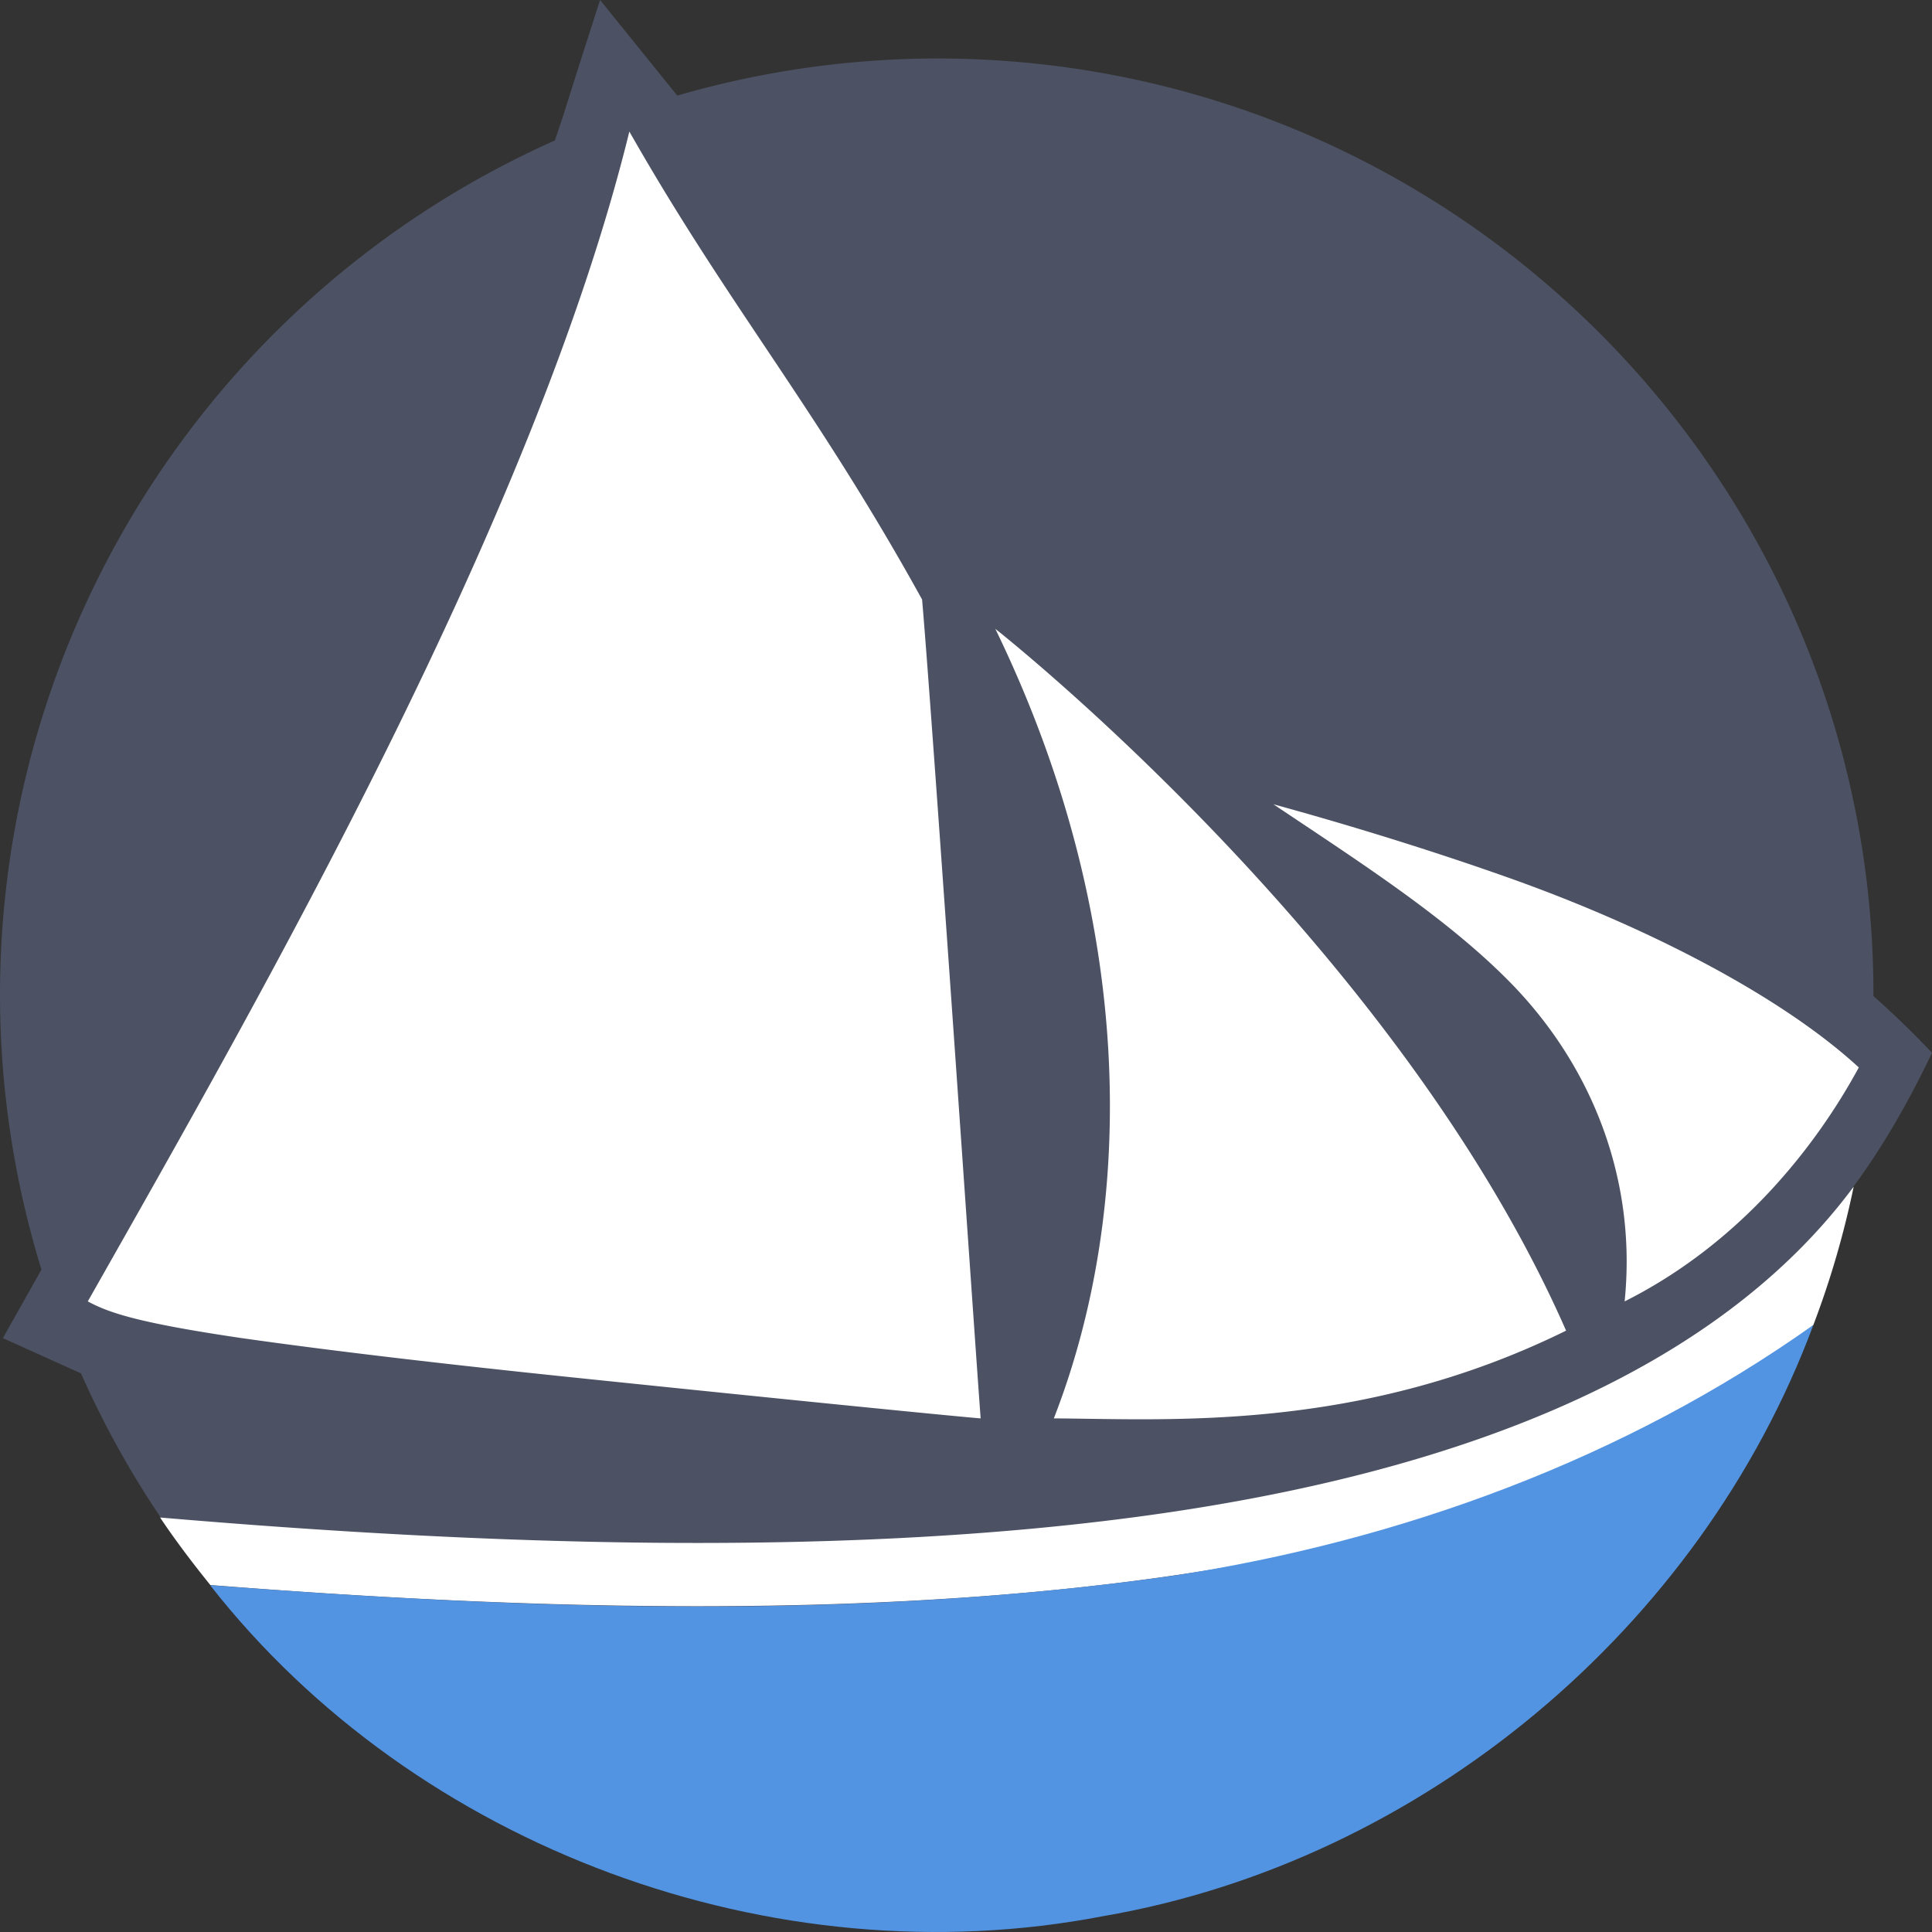
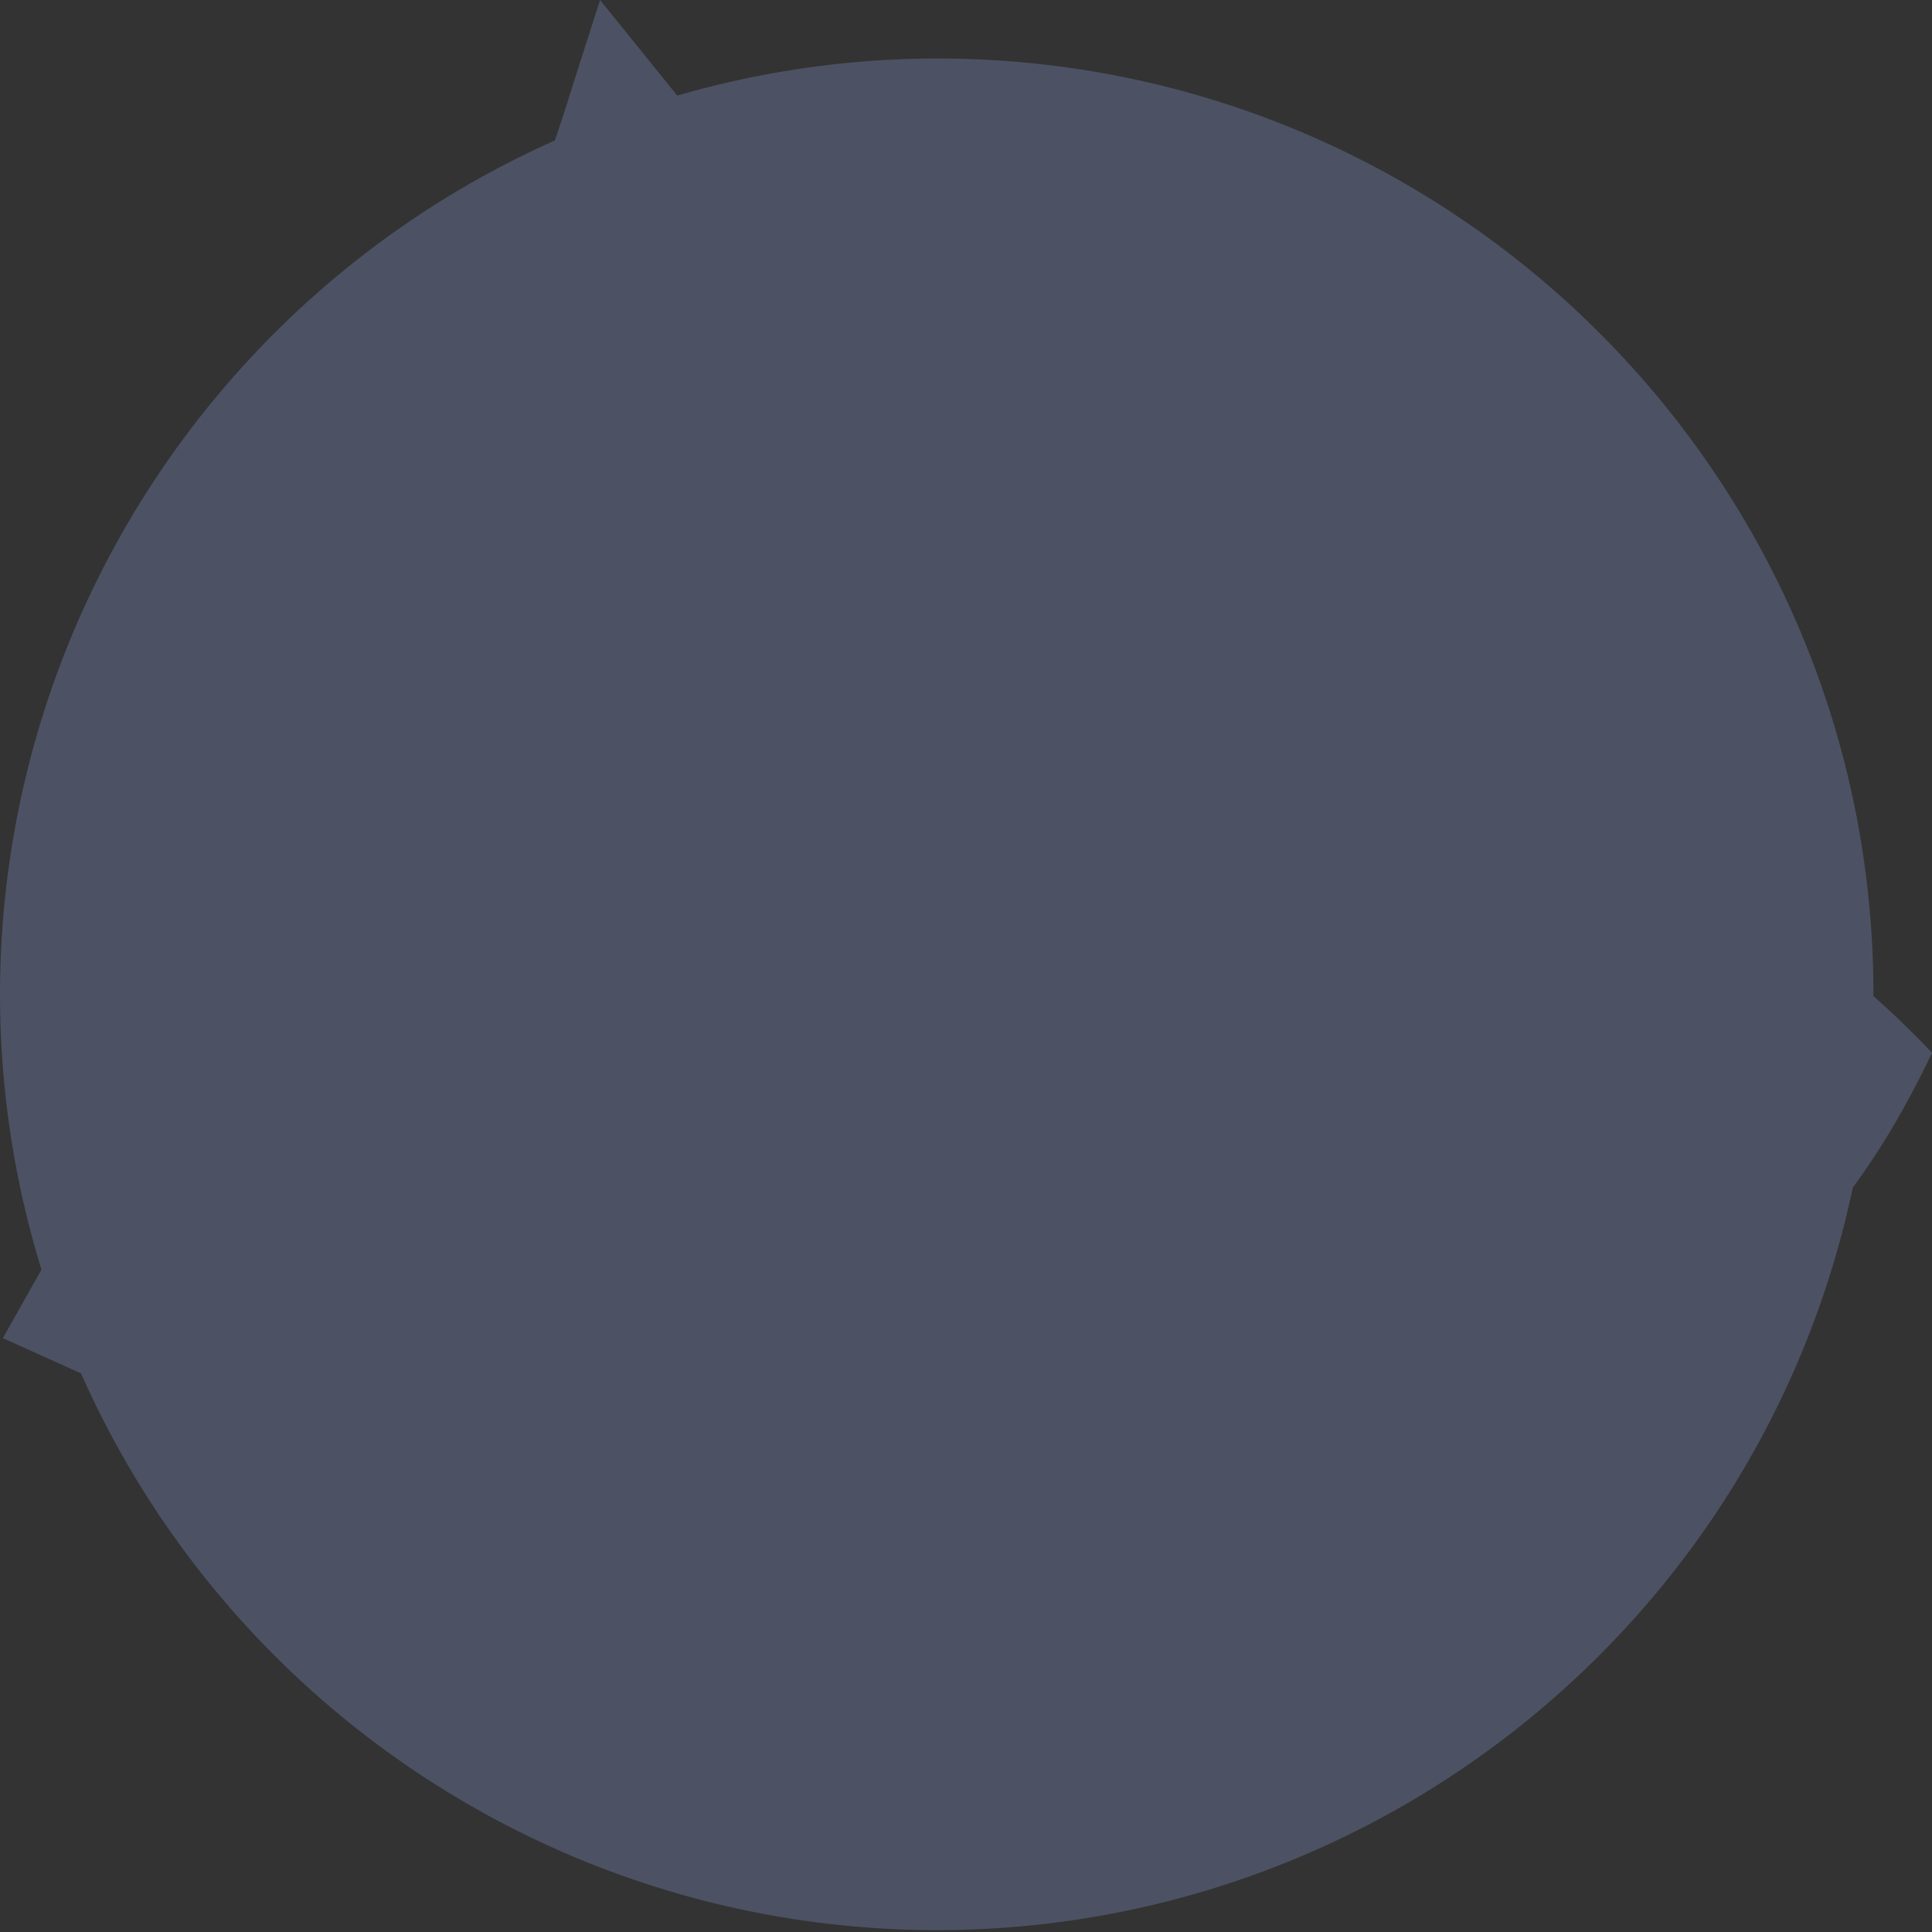
<svg xmlns="http://www.w3.org/2000/svg" width="512" height="512">
  <rect width="100%" height="100%" fill="#333333" stroke="none" />
  <path d="M159.03 0c-11.987 37.222-7.81 24.882-11.987 37.222C57.657 77.09.076 165.712 0 263.512a247.84 247.84 0 0 0 10.985 72.947L.764 354.614l20.702 9.35c39.75 89.646 128.636 147.477 226.777 147.548 117.308-.056 218.563-82.145 242.772-196.82 8.22-11.091 15.06-23.25 20.985-35.684a242.009 242.011 0 0 0-15.537-15.052l.019-.452c0-136.97-111.143-248.008-248.24-248.008a248.457 248.46 0 0 0-68.758 9.838z" style="fill:#4c5263;fill-opacity:1;stroke-width:3.877" />
-   <path style="color:#000;text-indent:0;text-decoration-line:none;text-decoration-style:solid;text-decoration-color:#000;text-transform:none;white-space:normal;isolation:auto;mix-blend-mode:normal;fill:#fff;fill-rule:evenodd;stroke-width:3.877" d="M166.783 34.875C141.566 137.692 68.97 264.21 23.268 344.885c5.726 3.097 13.6 5.696 40.397 9.67 25.488 3.637 56.875 7.23 87.355 10.394 55.893 5.801 100.48 10.252 108.862 10.94-1.196-15.537-12.7-184.459-15.518-217.008-28.208-51.067-51.089-77.462-77.573-124.006Zm96.974 131.755.008.008v-.008zm.008.008c37.38 76.935 37.414 153.057 15.511 209.248 30.842.188 81.174 3.645 135.754-23.25-44.86-102.325-151.235-185.976-151.27-185.998Zm73.688 46.492c23.196 15.534 45.302 29.71 62.058 46.5 22.693 22.753 34.288 53.399 31.03 85.256 30.397-15.263 50.502-40.71 62.062-62-20.213-18.595-55.313-37-93.092-50.377-20.826-7.378-42.763-14.078-62.058-19.375zm153.792 101.343c-36.255 48.851-103.212 74.964-182.979 86.54-83.224 12.084-179.732 8.49-265.845 1.143 4.123 6.151 8.653 12.122 13.314 17.885 82.897 6.565 174.22 9.255 254.943-2.471 67.318-9.767 128.154-29.593 169.883-66.439a239.082 239.084 0 0 0 10.684-36.658z" />
-   <path d="M310.67 417.622c-84.375 11.918-170.308 8.965-254.977 2.483 54.486 69.542 149.177 104.586 236.645 87.698 84.42-14.522 158.412-76.397 188.219-156.676-50.13 35.59-109.356 57.191-169.887 66.499z" fill="#5294e2" style="stroke-width:3.881" />
</svg>